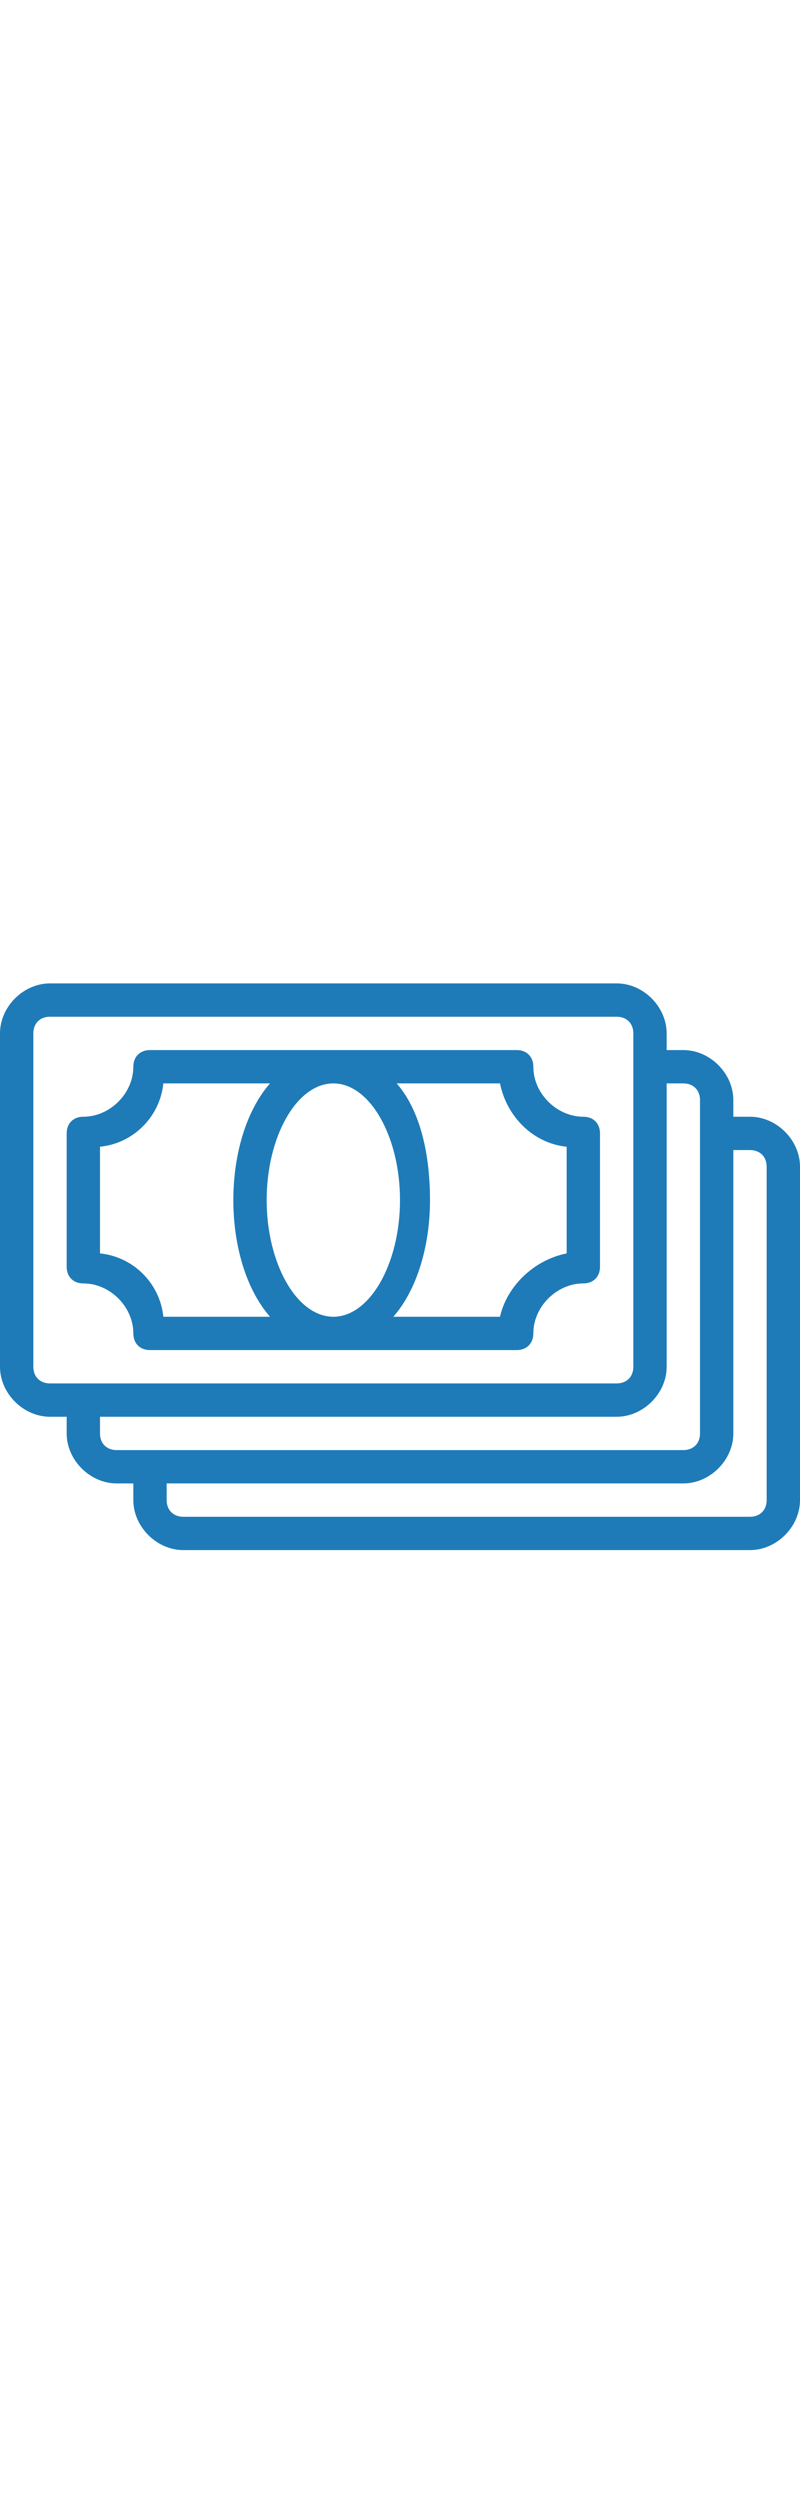
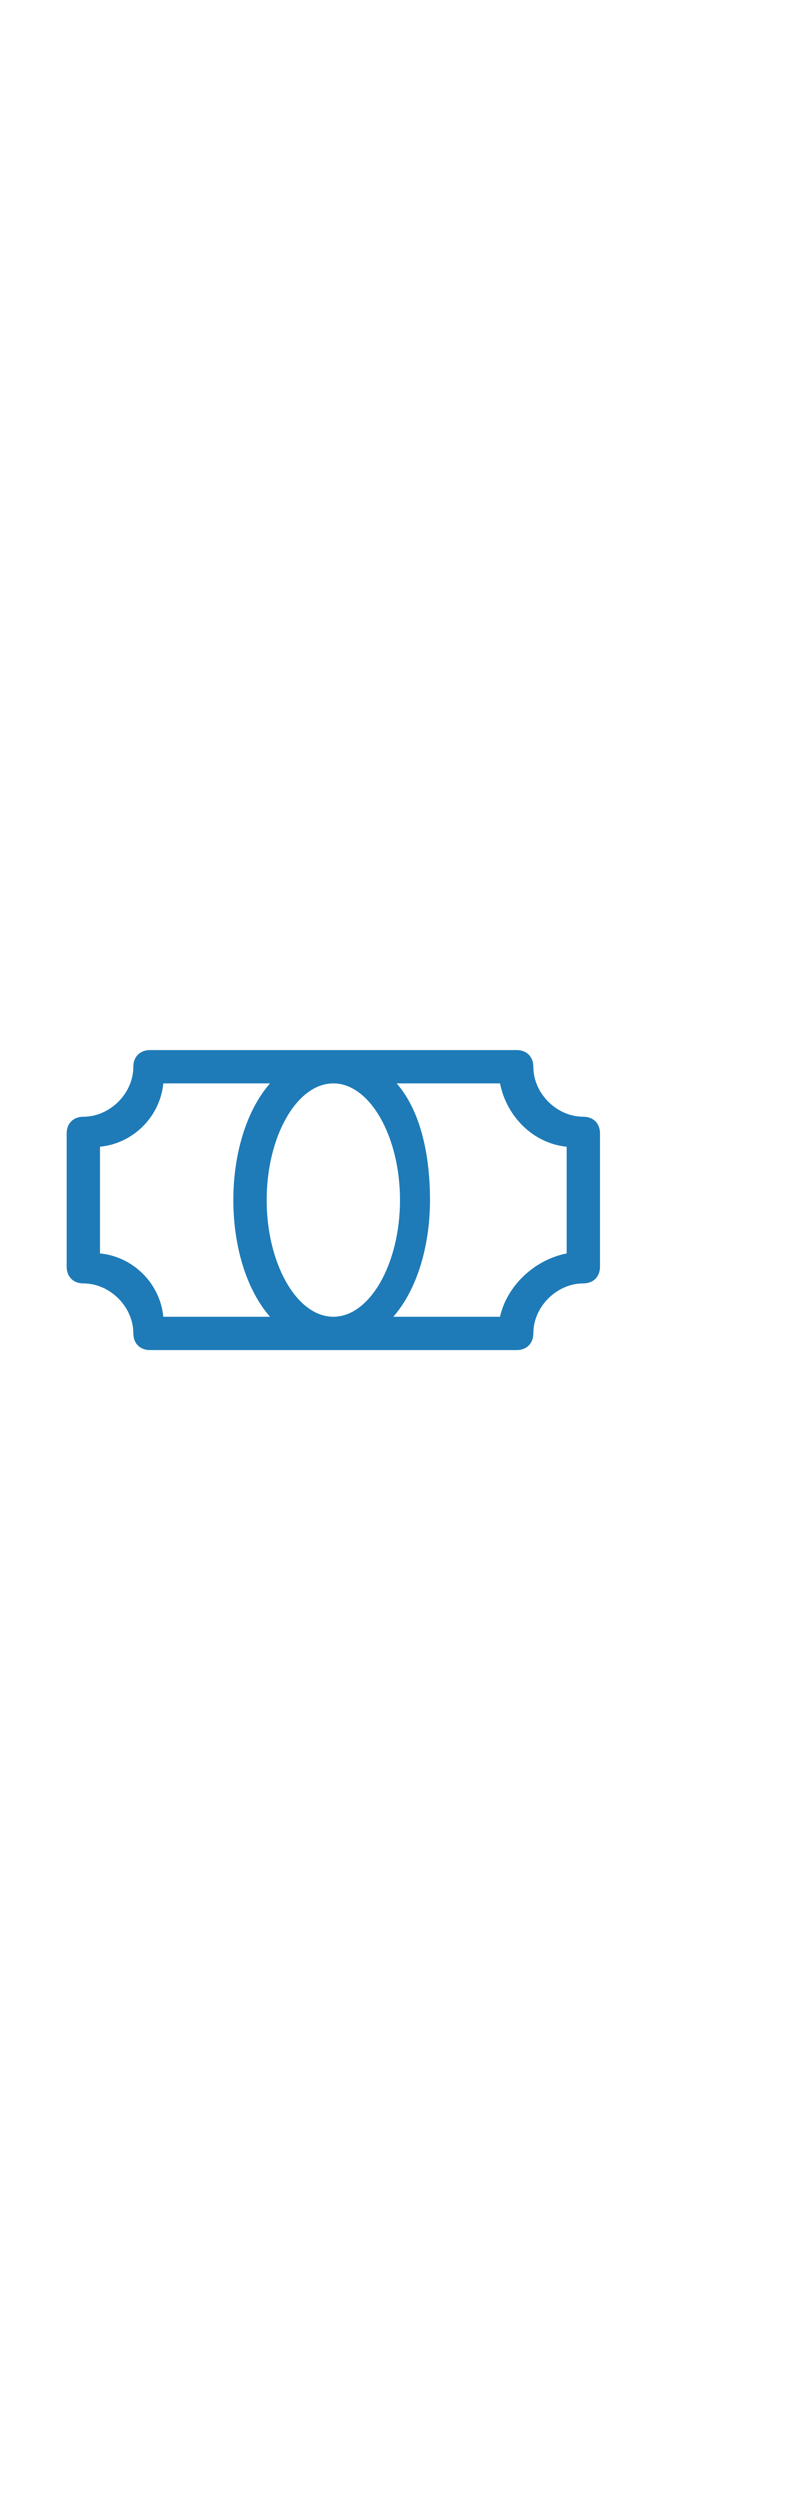
<svg xmlns="http://www.w3.org/2000/svg" fill="#1e7bb8" height="75" version="1.0" id="Layer_1" viewBox="0 0 24 24" enable-background="new 0 0 24 24" xml:space="preserve">
  <g>
-     <path d="M22.5,8H22V7.5C22,6.7,21.3,6,20.5,6H20V5.5C20,4.7,19.3,4,18.5,4h-17C0.7,4,0,4.7,0,5.5v10C0,16.3,0.7,17,1.5,17H2v0.5   C2,18.3,2.7,19,3.5,19H4v0.5C4,20.3,4.7,21,5.5,21h17c0.8,0,1.5-0.7,1.5-1.5v-10C24,8.7,23.3,8,22.5,8z M1,15.5v-10   C1,5.2,1.2,5,1.5,5h17C18.8,5,19,5.2,19,5.5v10c0,0.3-0.2,0.5-0.5,0.5h-17C1.2,16,1,15.8,1,15.5z M3,17.5V17h15.5   c0.8,0,1.5-0.7,1.5-1.5V7h0.5C20.8,7,21,7.2,21,7.5v10c0,0.3-0.2,0.5-0.5,0.5h-17C3.2,18,3,17.8,3,17.5z M23,19.5   c0,0.3-0.2,0.5-0.5,0.5h-17C5.2,20,5,19.8,5,19.5V19h15.5c0.8,0,1.5-0.7,1.5-1.5V9h0.5C22.8,9,23,9.2,23,9.5V19.5z" />
    <path d="M17.5,8C16.7,8,16,7.3,16,6.5C16,6.2,15.8,6,15.5,6h-11C4.2,6,4,6.2,4,6.5C4,7.3,3.3,8,2.5,8C2.2,8,2,8.2,2,8.5v4   C2,12.8,2.2,13,2.5,13C3.3,13,4,13.7,4,14.5C4,14.8,4.2,15,4.5,15h11c0.3,0,0.5-0.2,0.5-0.5c0-0.8,0.7-1.5,1.5-1.5   c0.3,0,0.5-0.2,0.5-0.5v-4C18,8.2,17.8,8,17.5,8z M12,10.5c0,1.9-0.9,3.5-2,3.5s-2-1.6-2-3.5S8.9,7,10,7S12,8.6,12,10.5z M3,12.1   V8.9C4,8.8,4.8,8,4.9,7h3.2C7.4,7.8,7,9.1,7,10.5s0.4,2.7,1.1,3.5H4.9C4.8,13,4,12.2,3,12.1z M17,12.1c-1,0.2-1.8,1-2,1.9h-3.2   c0.7-0.8,1.1-2.1,1.1-3.5S12.6,7.8,11.9,7H15c0.2,1,1,1.8,2,1.9V12.1z" />
  </g>
</svg>